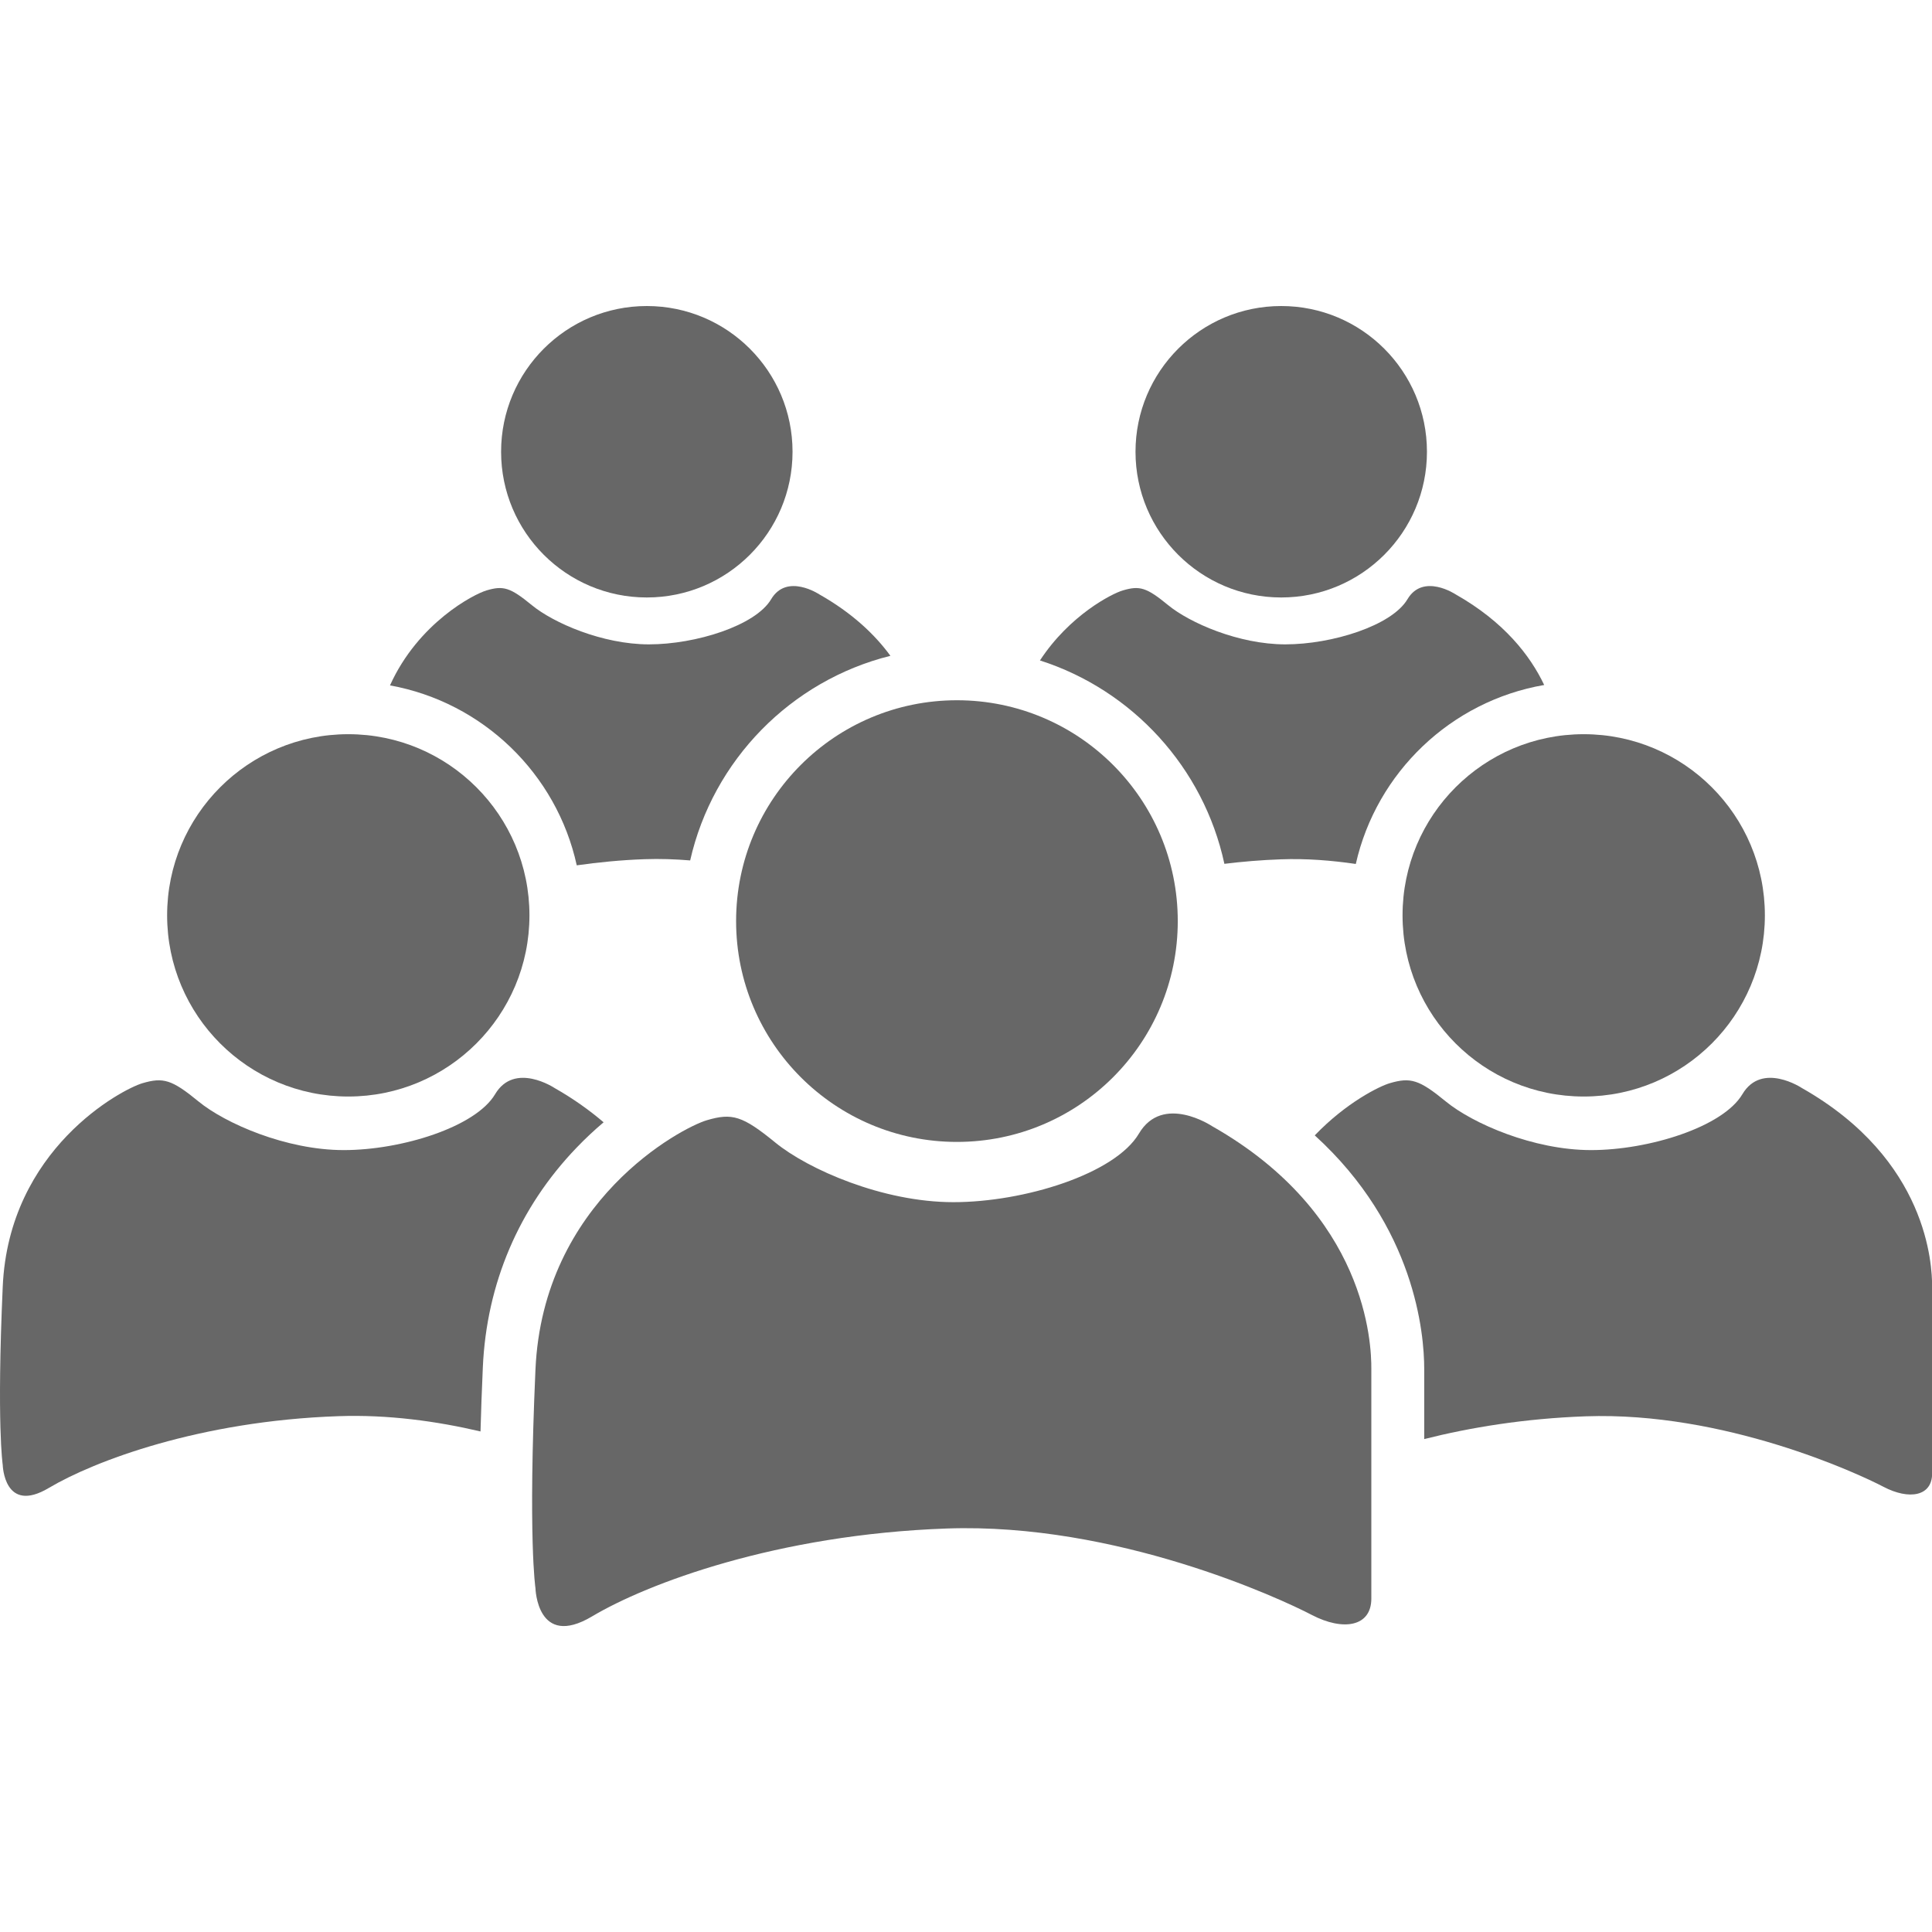
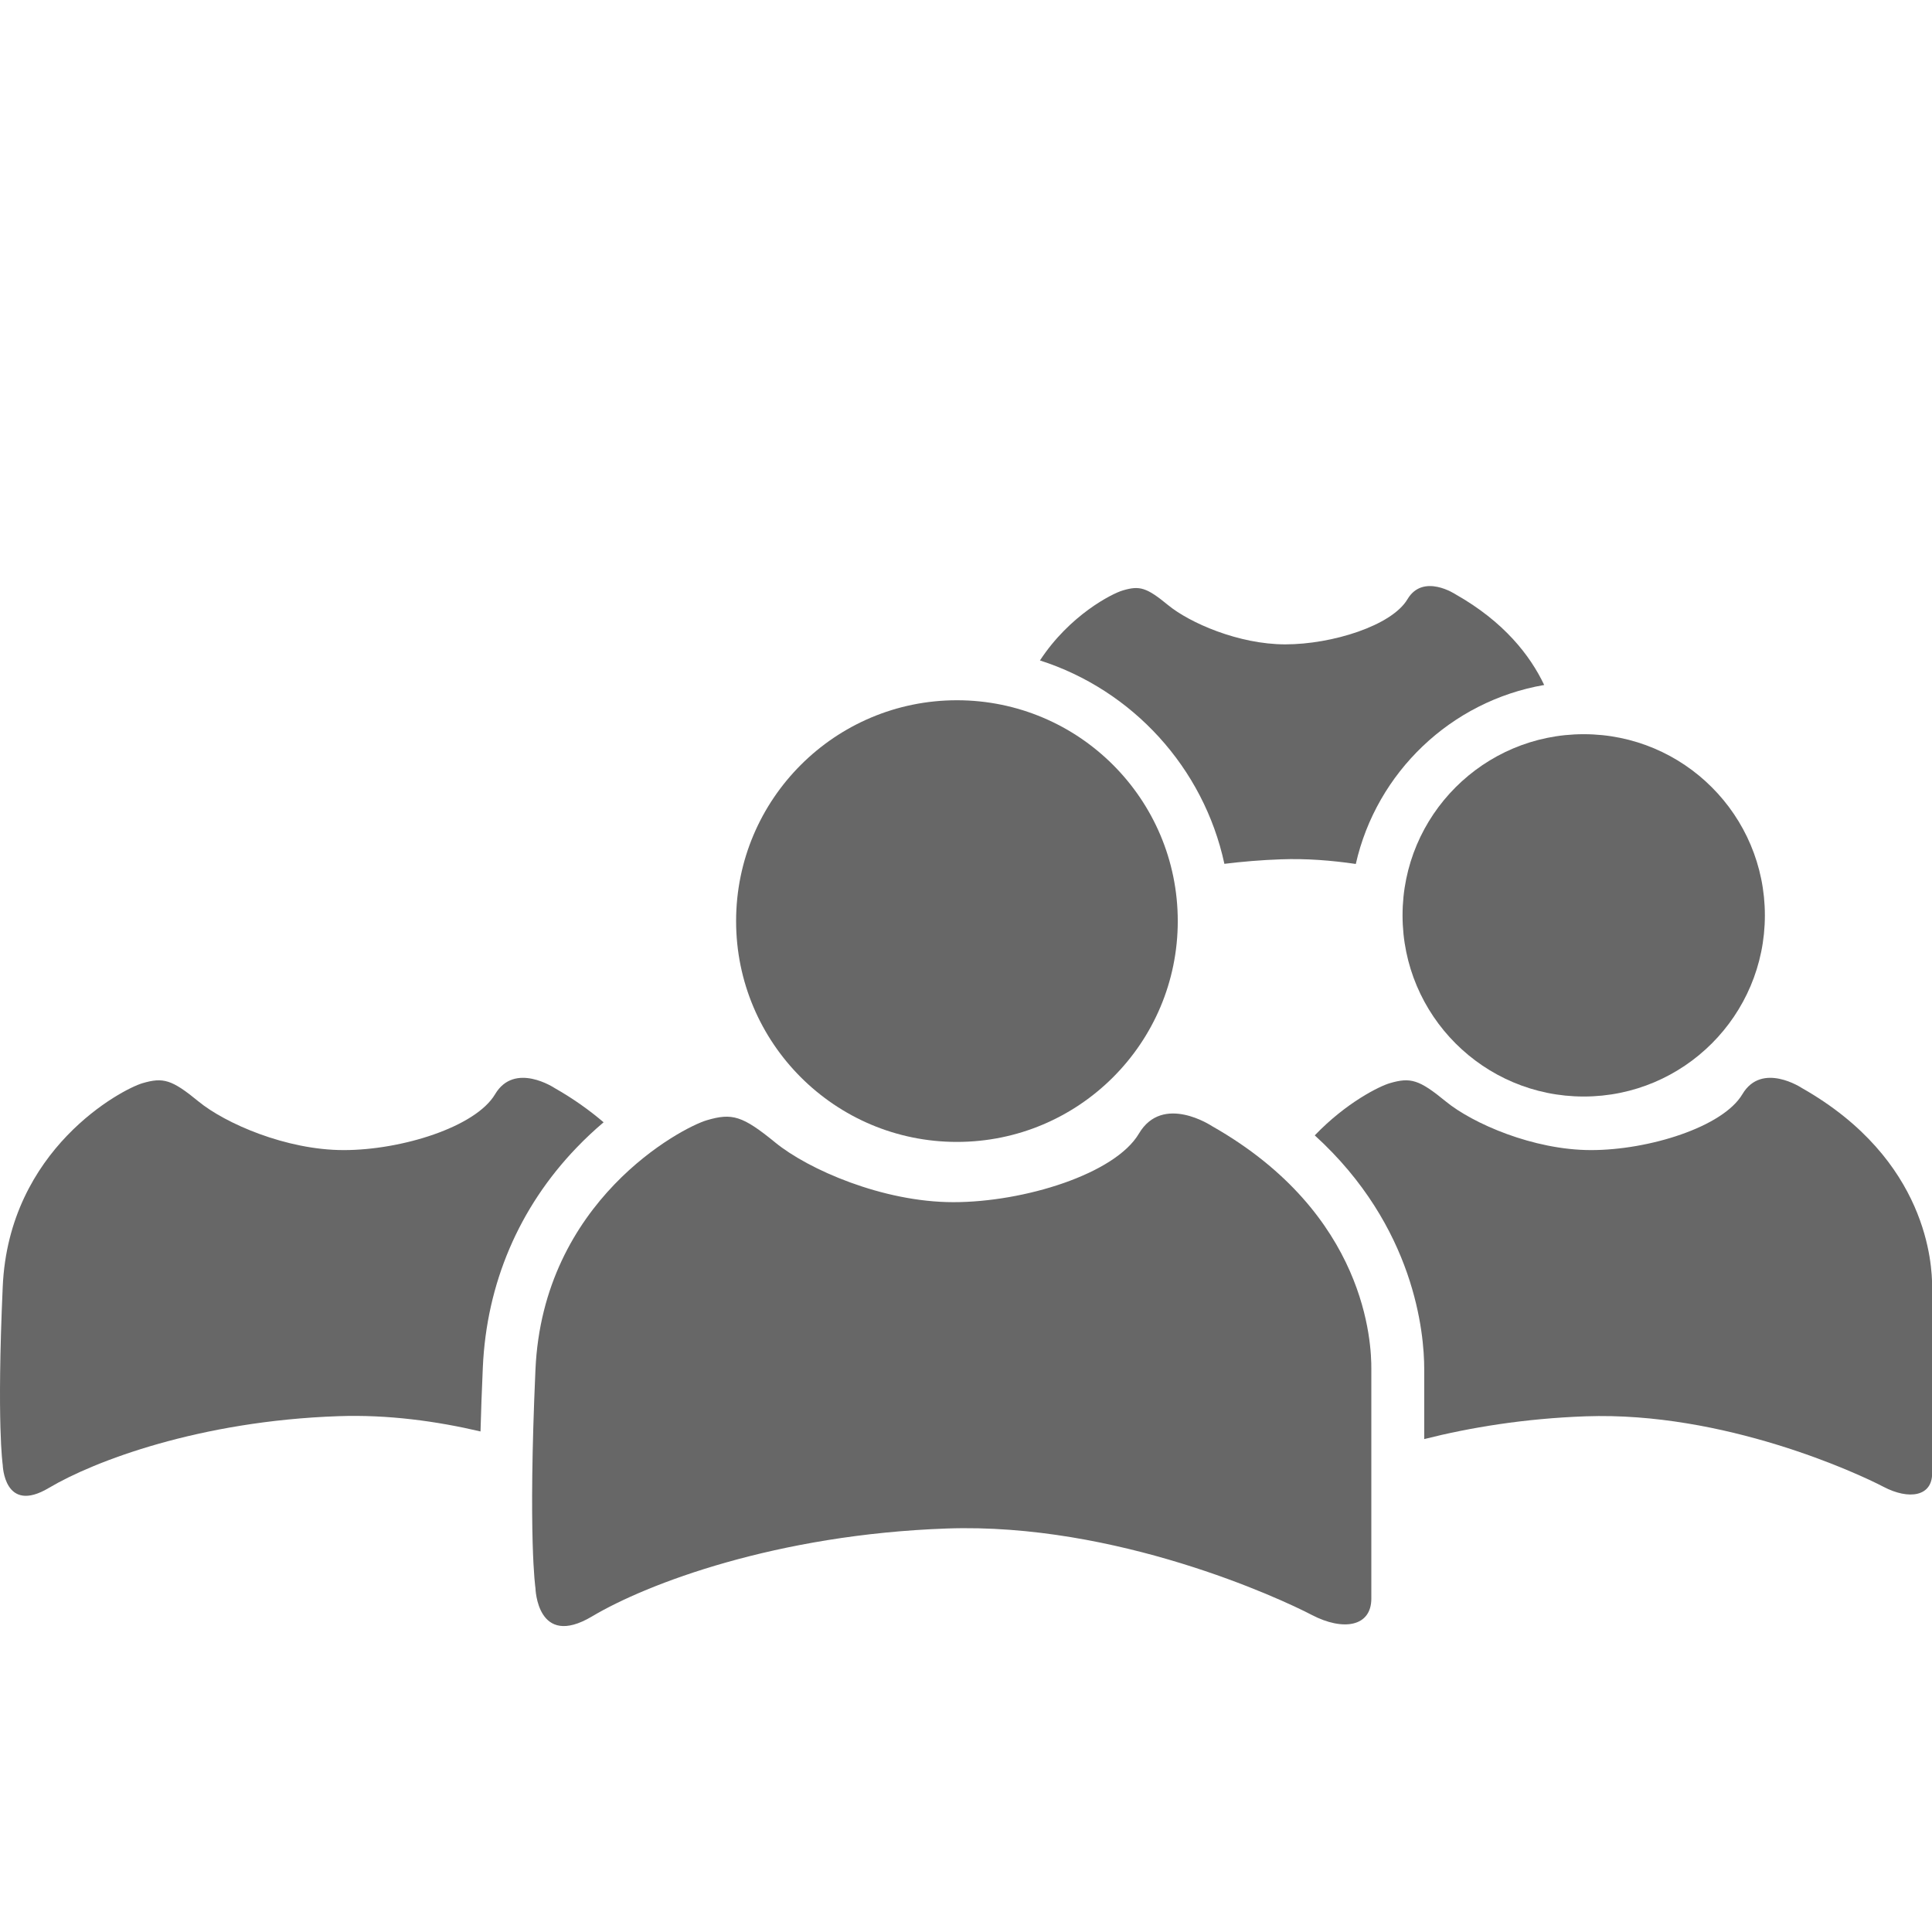
<svg xmlns="http://www.w3.org/2000/svg" version="1.1" id="Livello_1" x="0px" y="0px" viewBox="0 0 1417.3 1417.3" style="enable-background:new 0 0 1417.3 1417.3;" xml:space="preserve">
  <style type="text/css">
	.st0{fill:#676767;}
</style>
  <g>
-     <circle class="st0" cx="474.5" cy="331.4" r="106.9" />
-     <circle class="st0" cx="939.9" cy="331.4" r="106.9" />
    <circle class="st0" cx="702" cy="675.7" r="162" />
-     <circle class="st0" cx="255.5" cy="671.5" r="132.9" />
-     <path class="st0" d="M423.1,634.8c15.6-2.2,32.3-3.9,49.8-4.5c11.2-0.4,22.4,0,33.4,0.9c16.7-73.6,73.9-131.9,146.9-150.1   c-11.4-15.6-28-31.4-52.2-45.1c0,0-23.8-15.8-35.3,3.6c-11.5,19.4-55.4,33.1-89.6,33.1c-34.2,0-70.2-15.8-86-28.8   c-15.8-13-20.9-14.4-33.1-10.8c-9.3,2.7-50.2,23.8-70.9,69.7C354.2,515.1,408.4,567.6,423.1,634.8z" />
    <circle class="st0" cx="1161.8" cy="671.5" r="132.9" />
    <path class="st0" d="M898.2,633.7c13.1-1.6,26.9-2.8,41.4-3.3c18.7-0.7,37.3,0.8,55,3.4c15.2-67.2,69.8-119.5,138.2-131.3   c-10.3-21.7-29.5-46.4-65-66.5c0,0-23.8-15.8-35.3,3.6s-55.4,33.1-89.6,33.1s-70.2-15.8-86-28.8c-15.8-13-20.9-14.4-33.1-10.8   c-8,2.3-39.1,18.1-60.9,51.4C830.7,506.2,883,563.1,898.2,633.7z" />
    <path class="st0" d="M889.1,826.1c0,0-36.1-24.1-53.6,5.5s-84.2,50.3-136.1,50.3c-51.9,0-106.6-24.1-130.6-43.7   c-24.1-19.7-31.7-21.9-50.3-16.4c-18.6,5.5-120.3,59.1-125.7,183.1c-5.5,124.1,0,160.1,0,160.1s1.1,44.8,41.5,20.8   c40.4-24.1,135.6-60.1,260.2-64.5c124.6-4.4,244.9,51.4,267.8,63.4c23,12,43.7,8.7,43.7-12c0-20.8,0-149.8,0-168.4   C1006.1,985.7,1002.8,890.6,889.1,826.1z" />
    <path class="st0" d="M442.8,823.3c-10.2-8.7-22-17.2-35.9-25.1c0,0-29.4-19.6-43.7,4.5c-14.3,24.1-68.7,41-111,41   s-87-19.6-106.6-35.7c-19.6-16.1-25.9-17.8-41-13.4S6.4,842.8,2,944c-4.5,101.2,0,130.6,0,130.6s0.9,36.6,33.9,16.9   c33-19.6,110.6-49.1,212.3-52.6c36.4-1.3,72.3,3.7,104.3,11.2c0.4-14.1,0.9-29.8,1.7-47c2.7-61.4,26.5-117.2,68.7-161.1   C429.5,835.1,436.2,828.9,442.8,823.3z" />
    <path class="st0" d="M1321.9,798.2c0,0-29.4-19.6-43.7,4.5c-14.3,24.1-68.7,41-111,41c-42.4,0-87-19.6-106.6-35.7   c-19.6-16.1-25.9-17.8-41-13.4c-7.6,2.2-32,14.2-55.1,38.3c73.6,67,80.3,145.4,80.3,171.4v51.4c33.6-8.5,73.7-15.1,118.4-16.7   c101.7-3.6,199.8,41.9,218.5,51.7c18.7,9.8,35.7,7.1,35.7-9.8c0-16.9,0-122.2,0-137.4C1417.3,928.4,1414.6,850.8,1321.9,798.2z" />
  </g>
</svg>